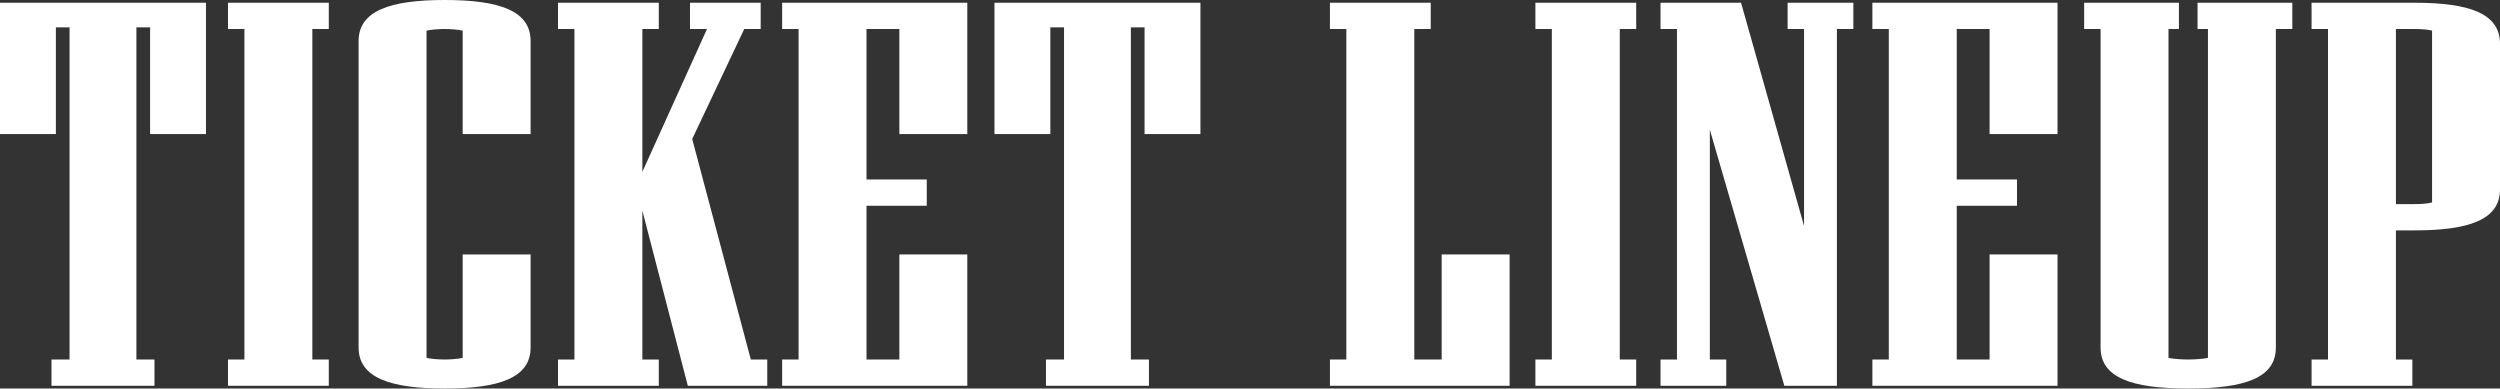
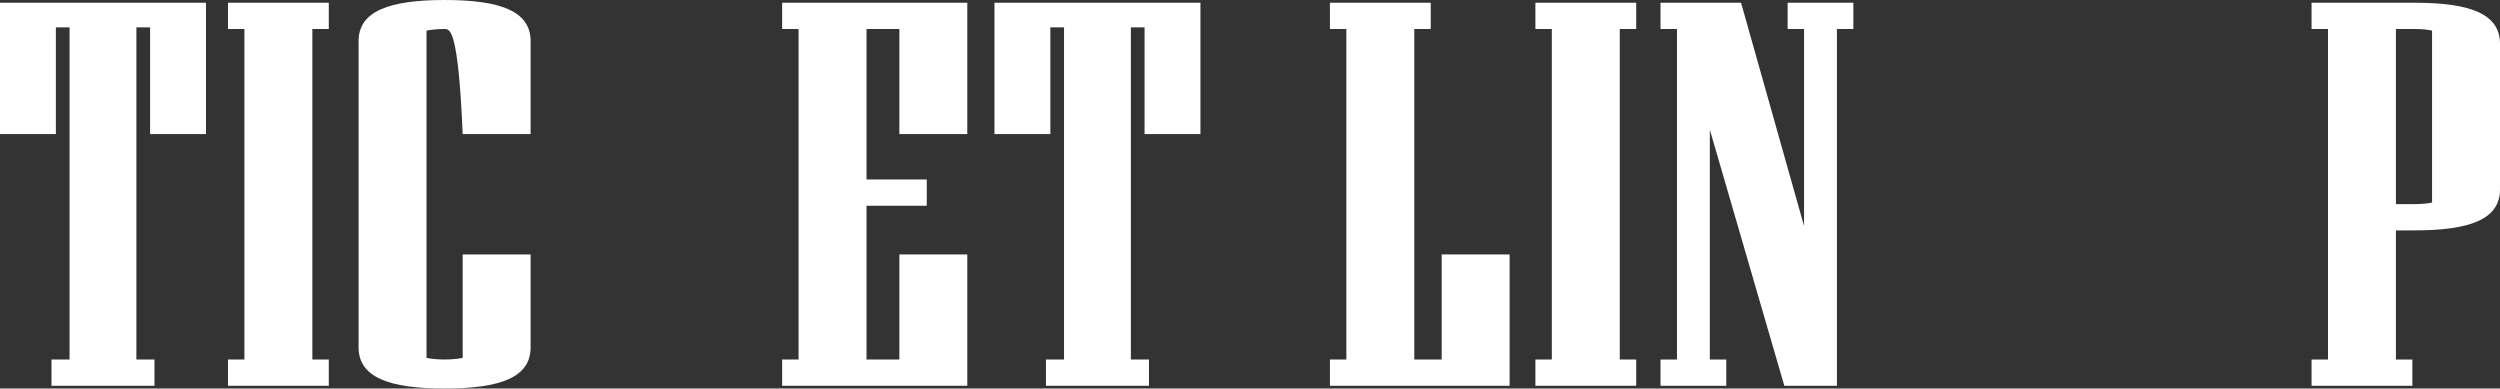
<svg xmlns="http://www.w3.org/2000/svg" fill="none" height="100%" overflow="visible" preserveAspectRatio="none" style="display: block;" viewBox="0 0 444 69" width="100%">
  <rect x="0" y="0" width="444" height="69" fill="#333333" stroke="none" />
  <g id="Vector">
    <path d="M444 33.625C444 38.97 438.649 40.914 428.823 40.914H425.515V63.849H428.434V68.514H410.533V63.849H413.452V5.151H410.533V0.486H428.823C438.649 0.486 444 2.429 444 7.775V33.625ZM431.936 35.958V5.442C431.158 5.248 430.185 5.151 428.726 5.151H425.515V36.249H428.726C430.185 36.249 431.158 36.152 431.936 35.958Z" fill="white" />
-     <path d="M407.113 5.151H404.194V61.711C404.194 67.056 398.844 69 388.629 69C378.511 69 373.063 67.056 373.063 61.711V5.151H370.144V0.486H386.975V5.151H385.126V63.558C385.904 63.752 387.656 63.849 388.629 63.849C389.601 63.849 391.353 63.752 392.131 63.558V5.151H390.282V0.486H407.113V5.151Z" fill="white" />
-     <path d="M365.416 68.514H332.533V63.849H335.451V5.151H332.533V0.486H365.416V23.81H353.352V5.151H347.515V31.876H358.217V36.541H347.515V63.849H353.352V45.19H365.416V68.514Z" fill="white" />
    <path d="M329.155 5.151H326.236V68.514H316.897L303.666 23.032V63.849H306.585V68.514H294.91V63.849H297.829V5.151H294.91V0.486H309.211L320.399 40.136V5.151H317.481V0.486H329.155V5.151Z" fill="white" />
    <path d="M290.588 68.514H272.688V63.849H275.606V5.151H272.688V0.486H290.588V5.151H287.67V63.849H290.588V68.514Z" fill="white" />
    <path d="M268.106 68.514H236.196V63.849H239.115V5.151H236.196V0.486H254.097V5.151H251.178V63.849H256.042V45.19H268.106V68.514Z" fill="white" />
    <path d="M213.197 23.81H203.274V4.859H200.842V63.849H204.052V68.514H185.763V63.849H188.973V4.859H186.541V23.81H176.618V0.486H213.197V23.81Z" fill="white" />
    <path d="M171.792 68.514H138.909V63.849H141.828V5.151H138.909V0.486H171.792V23.81H159.728V5.151H153.891V31.876H164.593V36.541H153.891V63.849H159.728V45.19H171.792V68.514Z" fill="white" />
-     <path d="M136.265 68.514H122.158L114.083 37.415V63.849H117.002V68.514H99.101V63.849H102.02V5.151H99.101V0.486H117.002V5.151H114.083V30.515L125.563 5.151H122.547V0.486H135.097V5.151H132.179L122.936 24.684L133.346 63.849H136.265V68.514Z" fill="white" />
-     <path d="M94.235 61.711C94.235 67.056 88.787 69 78.96 69C69.232 69 63.687 67.056 63.687 61.711V7.289C63.687 1.944 69.232 0 78.96 0C88.787 0 94.235 1.944 94.235 7.289V23.81H82.171V5.442C81.393 5.248 79.933 5.151 78.96 5.151C77.988 5.151 76.528 5.248 75.75 5.442V63.558C76.528 63.752 77.988 63.849 78.96 63.849C79.933 63.849 81.393 63.752 82.171 63.558V45.19H94.235V61.711Z" fill="white" />
+     <path d="M94.235 61.711C94.235 67.056 88.787 69 78.96 69C69.232 69 63.687 67.056 63.687 61.711V7.289C63.687 1.944 69.232 0 78.96 0C88.787 0 94.235 1.944 94.235 7.289V23.81H82.171C81.393 5.248 79.933 5.151 78.96 5.151C77.988 5.151 76.528 5.248 75.75 5.442V63.558C76.528 63.752 77.988 63.849 78.96 63.849C79.933 63.849 81.393 63.752 82.171 63.558V45.19H94.235V61.711Z" fill="white" />
    <path d="M58.392 68.514H40.491V63.849H43.41V5.151H40.491V0.486H58.392V5.151H55.473V63.849H58.392V68.514Z" fill="white" />
    <path d="M36.58 23.81H26.657V4.859H24.224V63.849H27.435V68.514H9.145V63.849H12.355V4.859H9.923V23.81H0V0.486H36.58V23.81Z" fill="white" />
  </g>
</svg>